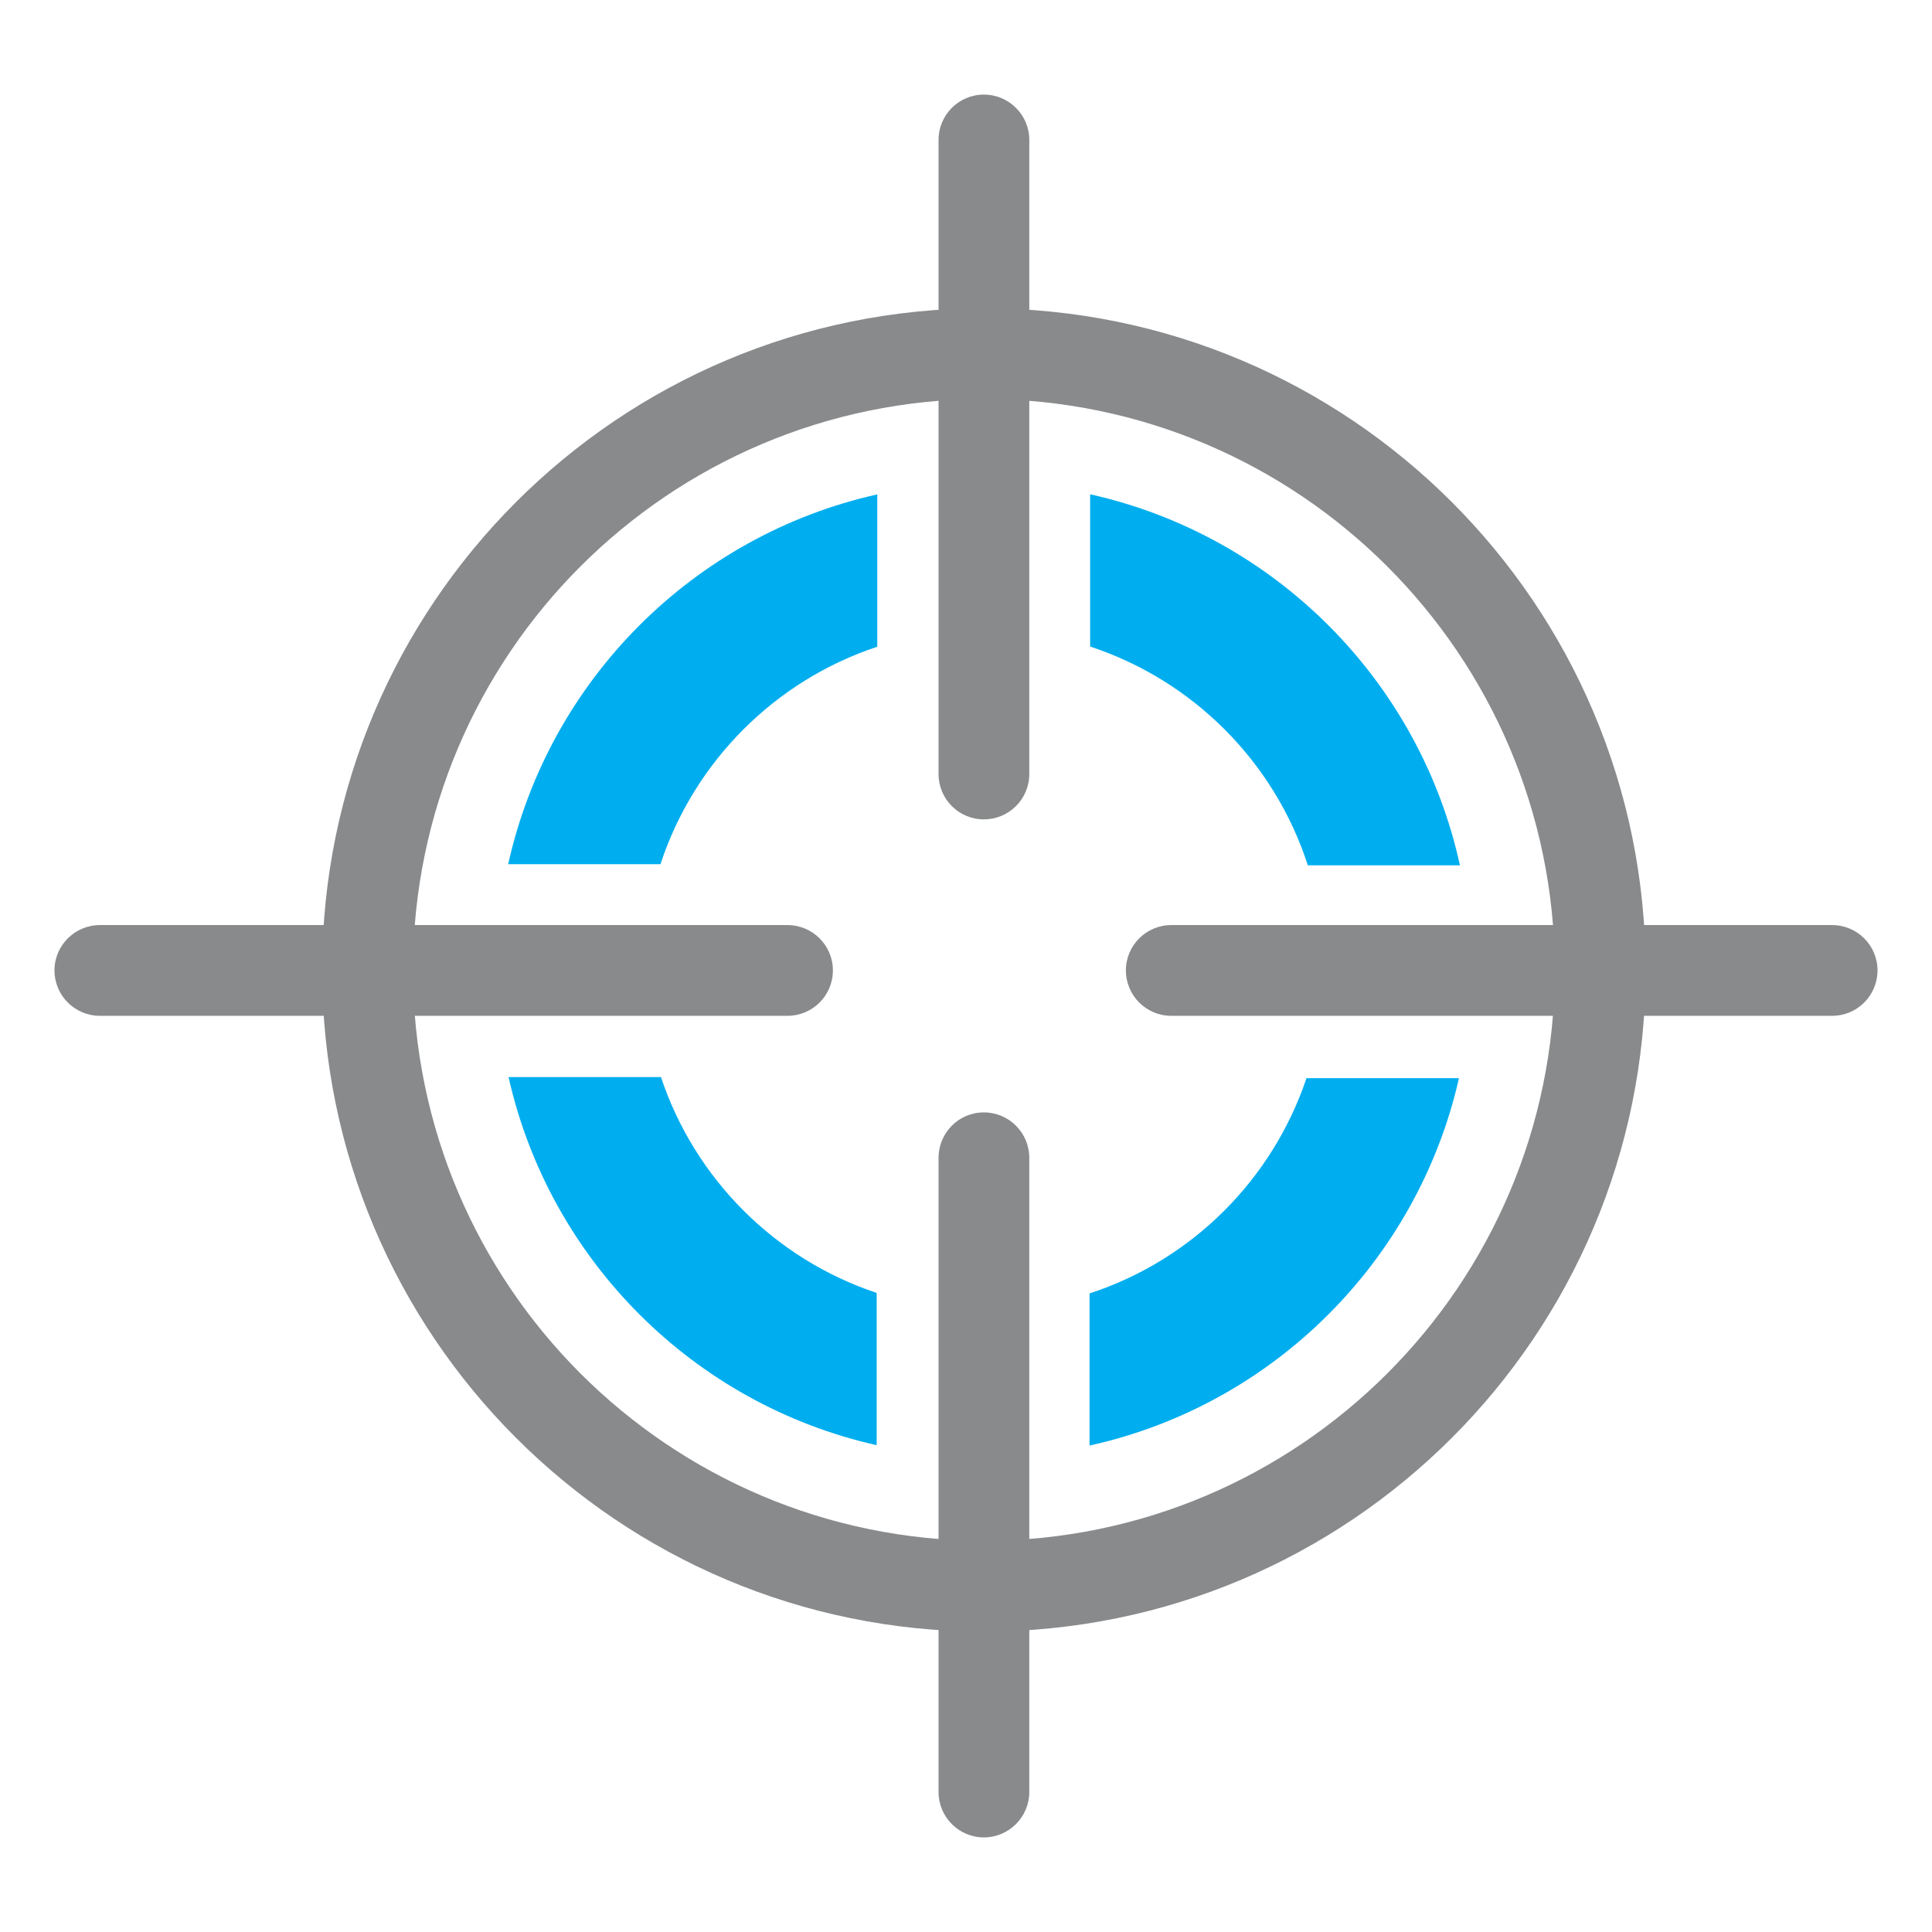
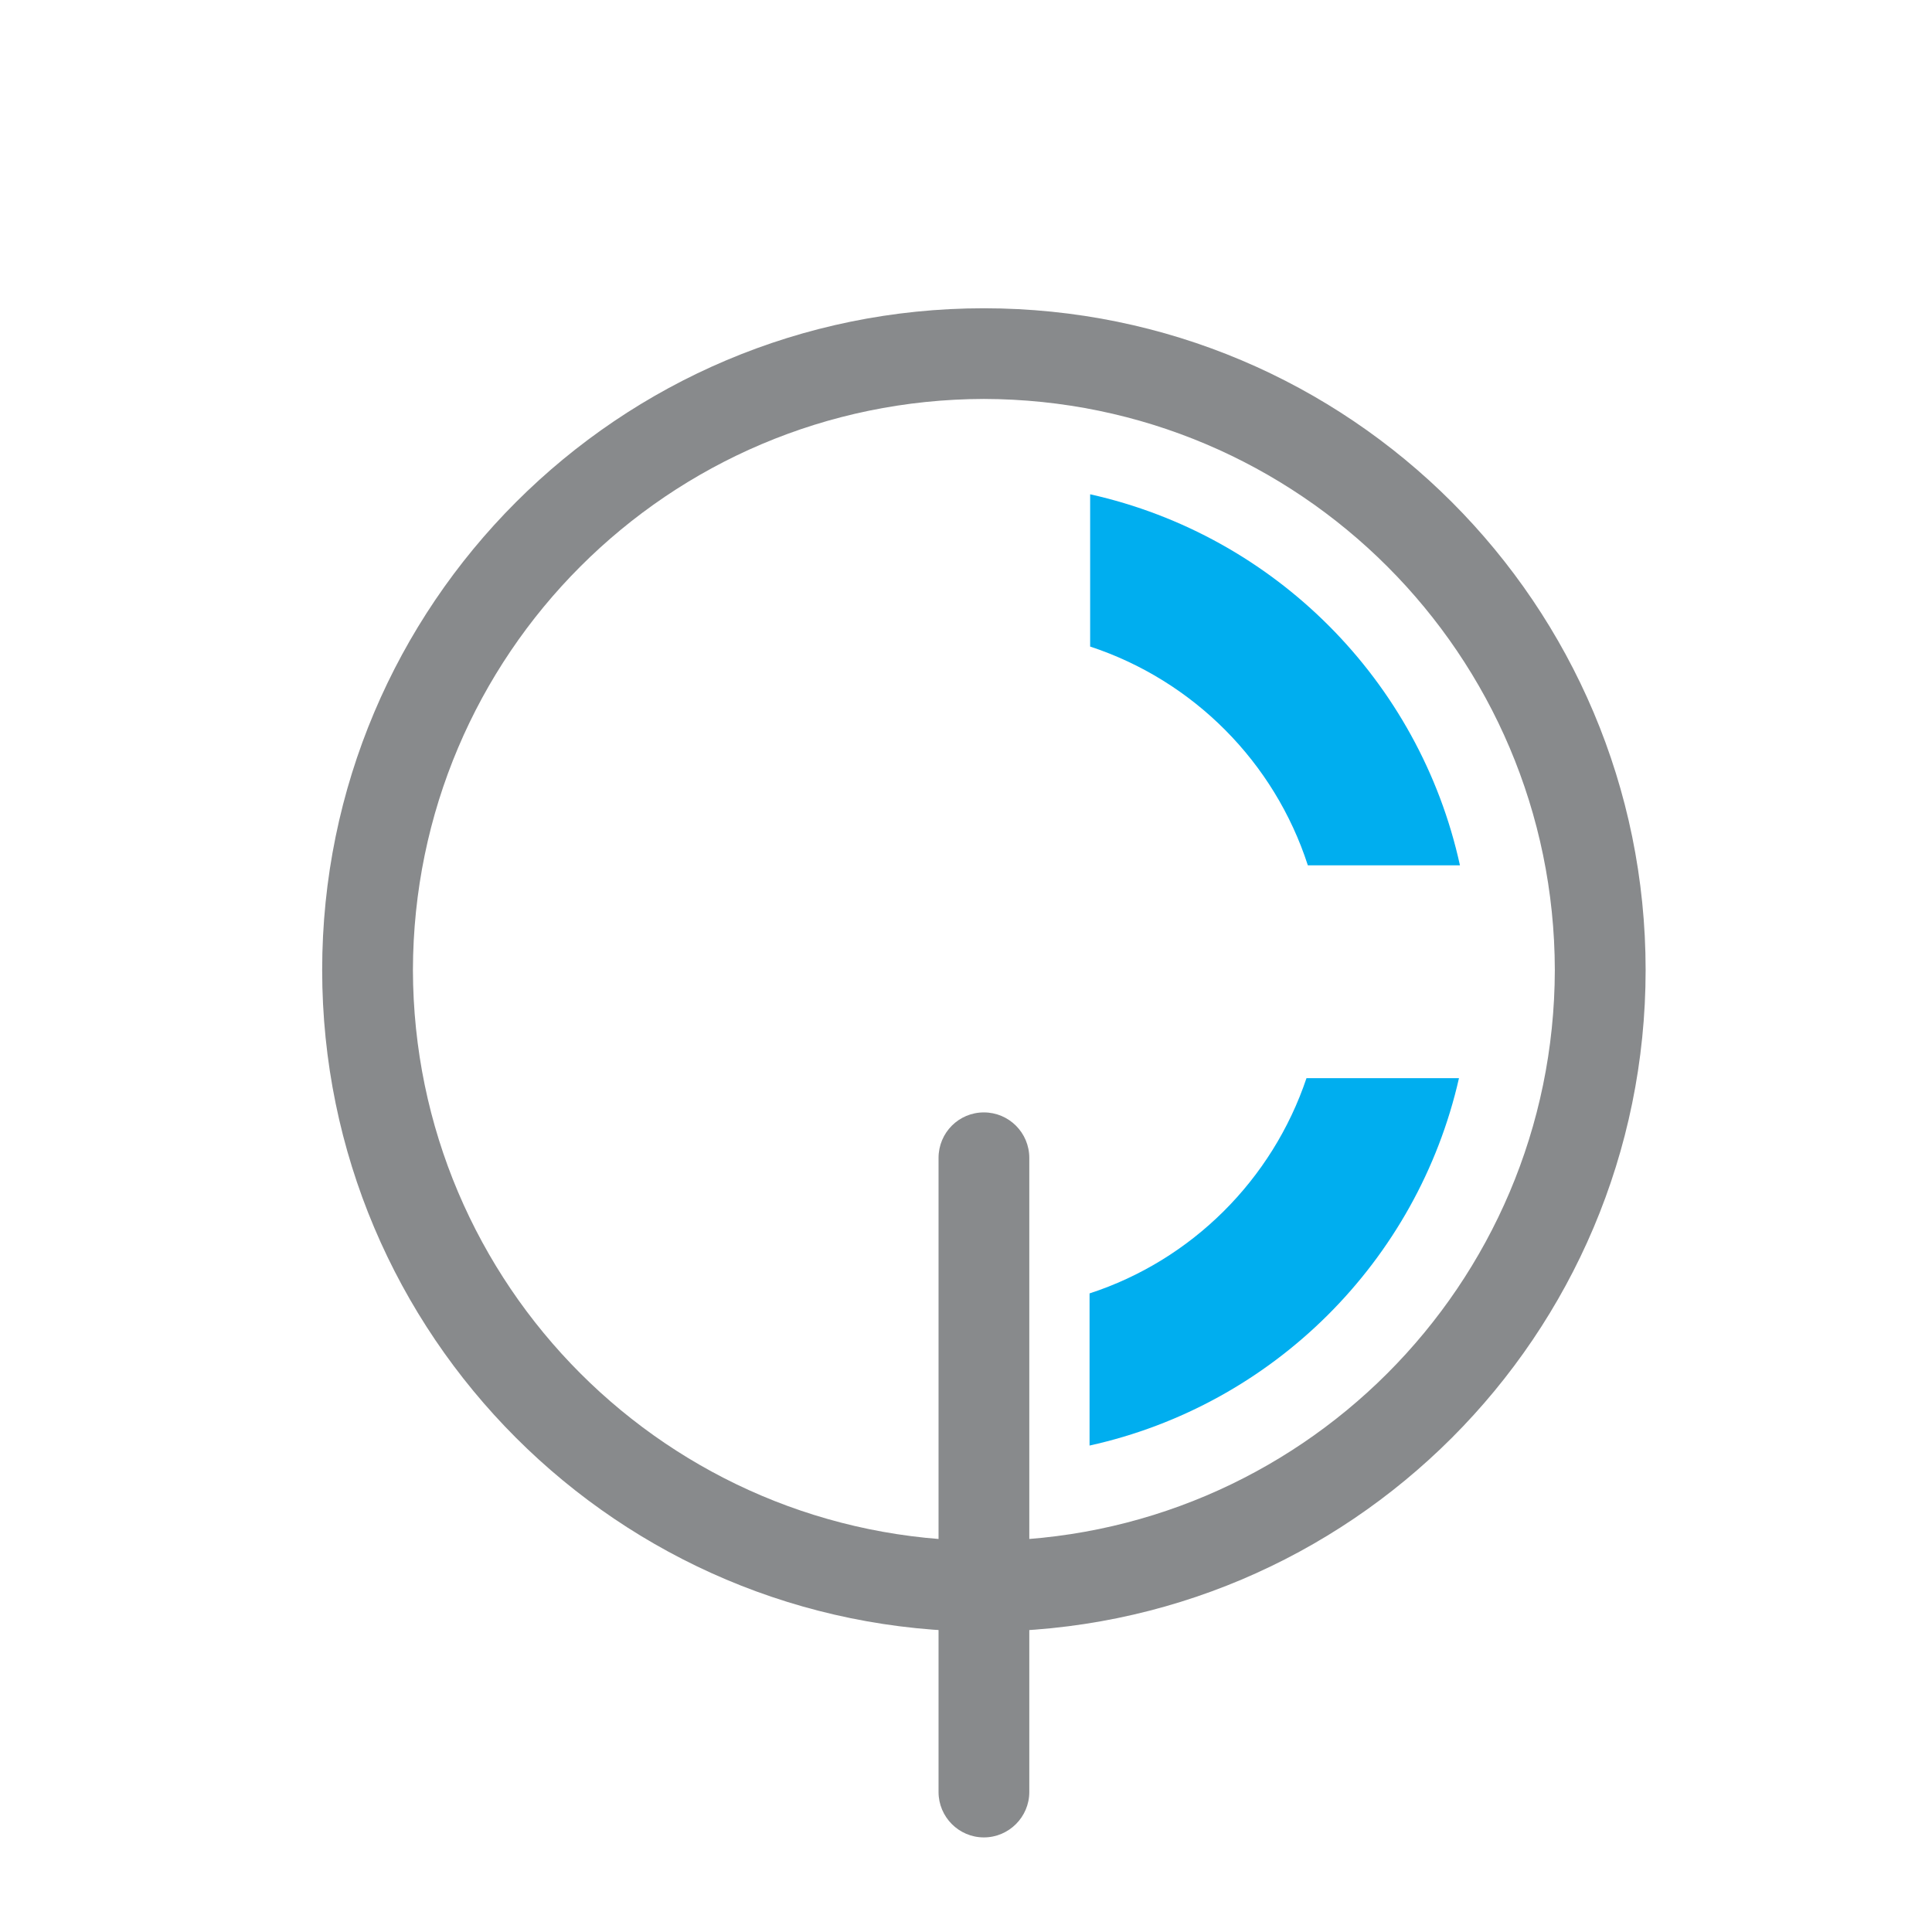
<svg xmlns="http://www.w3.org/2000/svg" width="100%" height="100%" viewBox="0 0 512 512" xml:space="preserve" style="fill-rule:evenodd;clip-rule:evenodd;stroke-linejoin:round;stroke-miterlimit:1.414;">
  <g transform="matrix(11.377,0,0,11.377,346.593,130.99)">
    <path d="M0,8.643L3.543,8.643C2.601,4.339 -0.776,0.958 -5.071,0L-5.071,3.547C-2.67,4.338 -0.779,6.235 0,8.643" style="fill:rgb(0,174,239);fill-rule:nonzero;" />
  </g>
  <g transform="matrix(11.377,0,0,11.377,288.746,326.042)">
    <path d="M0,1.47L0,5.014C4.273,4.071 7.637,0.721 8.605,-3.544L5.053,-3.544C4.256,-1.174 2.377,0.696 0,1.47" style="fill:rgb(0,174,239);fill-rule:nonzero;" />
  </g>
  <g transform="matrix(11.377,0,0,11.377,232.485,188.641)">
-     <path d="M0,-1.516L0,-5.065C-4.282,-4.108 -7.646,-0.737 -8.597,3.549L-5.05,3.549C-4.265,1.16 -2.384,-0.728 0,-1.516" style="fill:rgb(0,174,239);fill-rule:nonzero;" />
-   </g>
+     </g>
  <g transform="matrix(11.377,0,0,11.377,175.16,382.991)">
-     <path d="M0,-8.575L-3.55,-8.575C-2.592,-4.31 0.763,-0.957 5.025,0L5.025,-3.547C2.657,-4.335 0.788,-6.207 0,-8.575" style="fill:rgb(0,174,239);fill-rule:nonzero;" />
-   </g>
+     </g>
  <g transform="matrix(11.377,0,0,11.377,248.724,37.103)">
-     <path d="M0,14.767L0,-0.002C0,-0.585 0.472,-1.058 1.056,-1.058C1.639,-1.058 2.114,-0.585 2.114,-0.002L2.114,14.767C2.114,15.353 1.639,15.825 1.056,15.825C0.472,15.825 0,15.353 0,14.767" style="fill:rgb(136,138,140);fill-rule:nonzero;" />
-   </g>
+     </g>
  <g transform="matrix(11.377,0,0,11.377,248.724,306.835)">
    <path d="M0,14.772L0,0.003C0,-0.586 0.472,-1.058 1.056,-1.058C1.639,-1.058 2.114,-0.586 2.114,0.003L2.114,14.772C2.114,15.354 1.639,15.83 1.056,15.83C0.472,15.83 0,15.354 0,14.772" style="fill:rgb(136,138,140);fill-rule:nonzero;" />
  </g>
  <g transform="matrix(11.377,0,0,11.377,26.487,245.151)">
-     <path d="M0,2.114C-0.585,2.114 -1.059,1.642 -1.059,1.055C-1.059,0.475 -0.585,0 0,0L16.014,0C16.6,0 17.073,0.475 17.073,1.055C17.073,1.642 16.6,2.114 16.014,2.114L0,2.114Z" style="fill:rgb(136,138,140);fill-rule:nonzero;" />
-   </g>
+     </g>
  <g transform="matrix(11.377,0,0,11.377,310.409,245.151)">
-     <path d="M0,2.114C-0.585,2.114 -1.058,1.642 -1.058,1.055C-1.058,0.475 -0.585,0 0,0L15.392,0C15.977,0 16.45,0.475 16.45,1.055C16.45,1.642 15.977,2.114 15.392,2.114L0,2.114Z" style="fill:rgb(136,138,140);fill-rule:nonzero;" />
-   </g>
+     </g>
  <g transform="matrix(11.377,0,0,11.377,109.429,257.025)">
    <path d="M0,0.003C0.016,7.344 5.953,13.287 13.299,13.3C20.642,13.287 26.585,7.344 26.599,0.003C26.585,-7.342 20.642,-13.282 13.299,-13.299C5.953,-13.282 0.016,-7.342 0,0.003M-2.114,0.003C-2.113,-8.51 4.789,-15.411 13.299,-15.411C21.816,-15.411 28.713,-8.51 28.714,0.003C28.713,8.516 21.816,15.414 13.299,15.414C4.789,15.414 -2.113,8.516 -2.114,0.003" style="fill:rgb(136,138,140);fill-rule:nonzero;" />
  </g>
</svg>